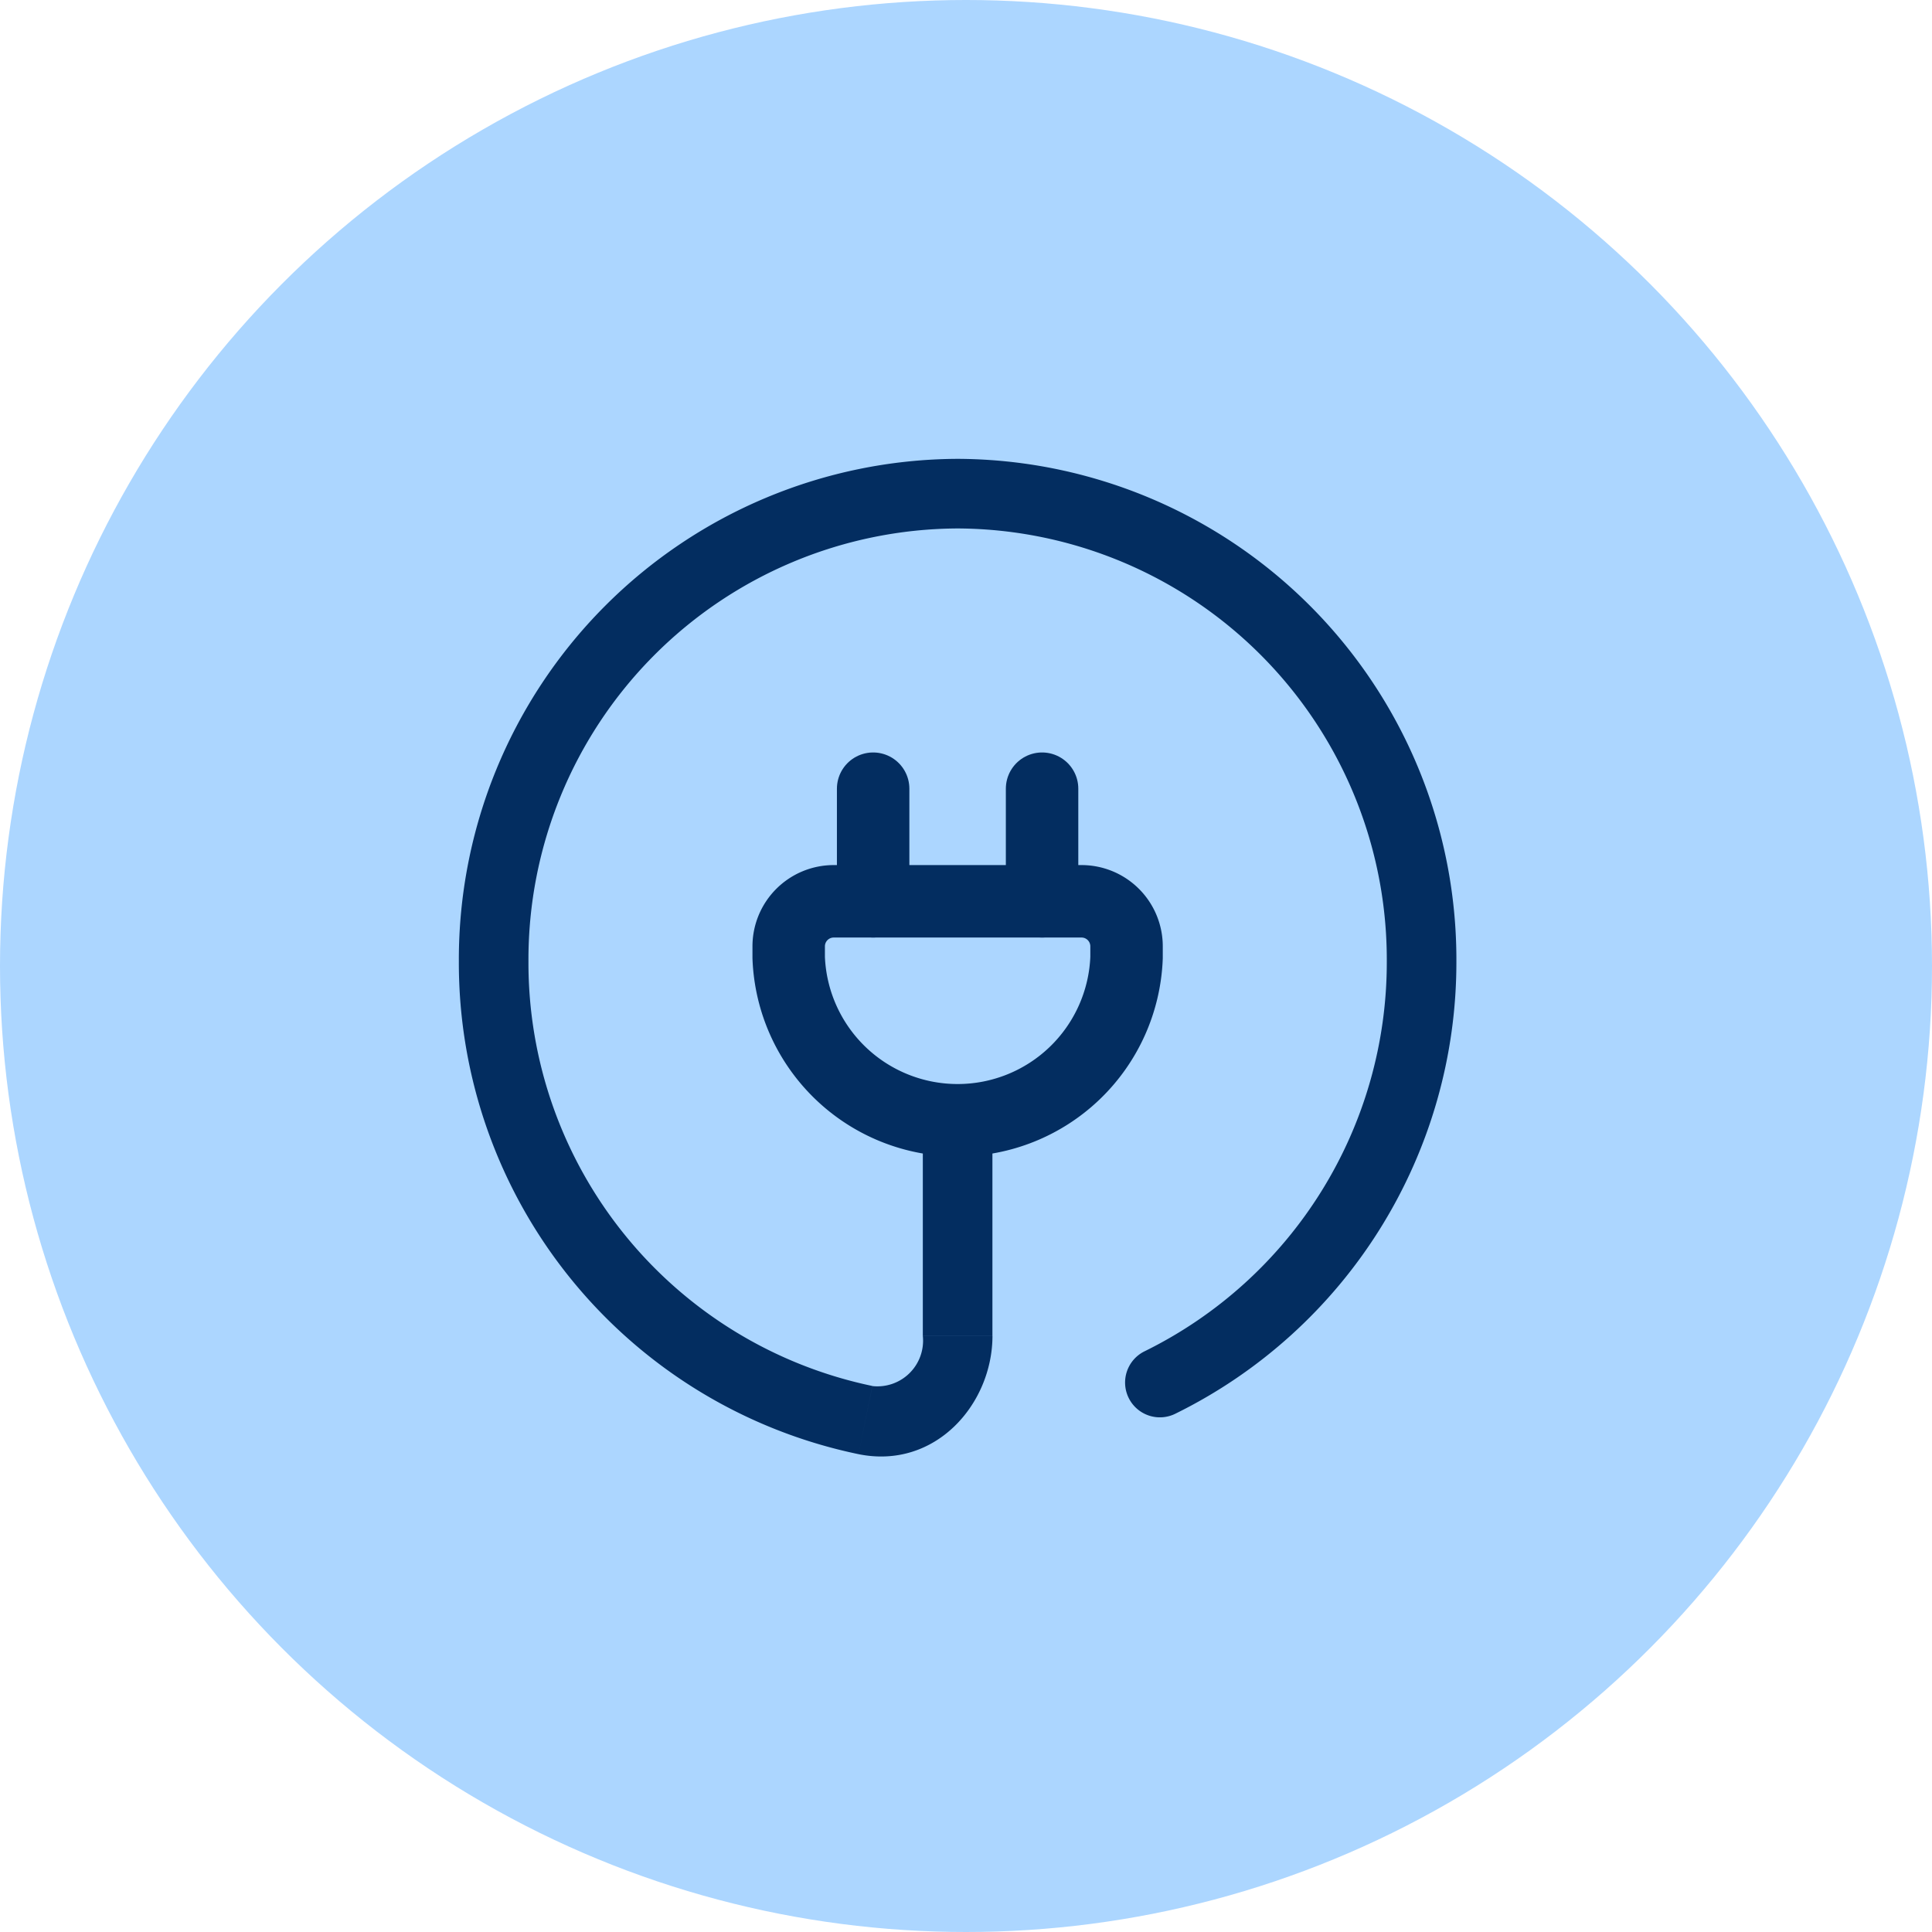
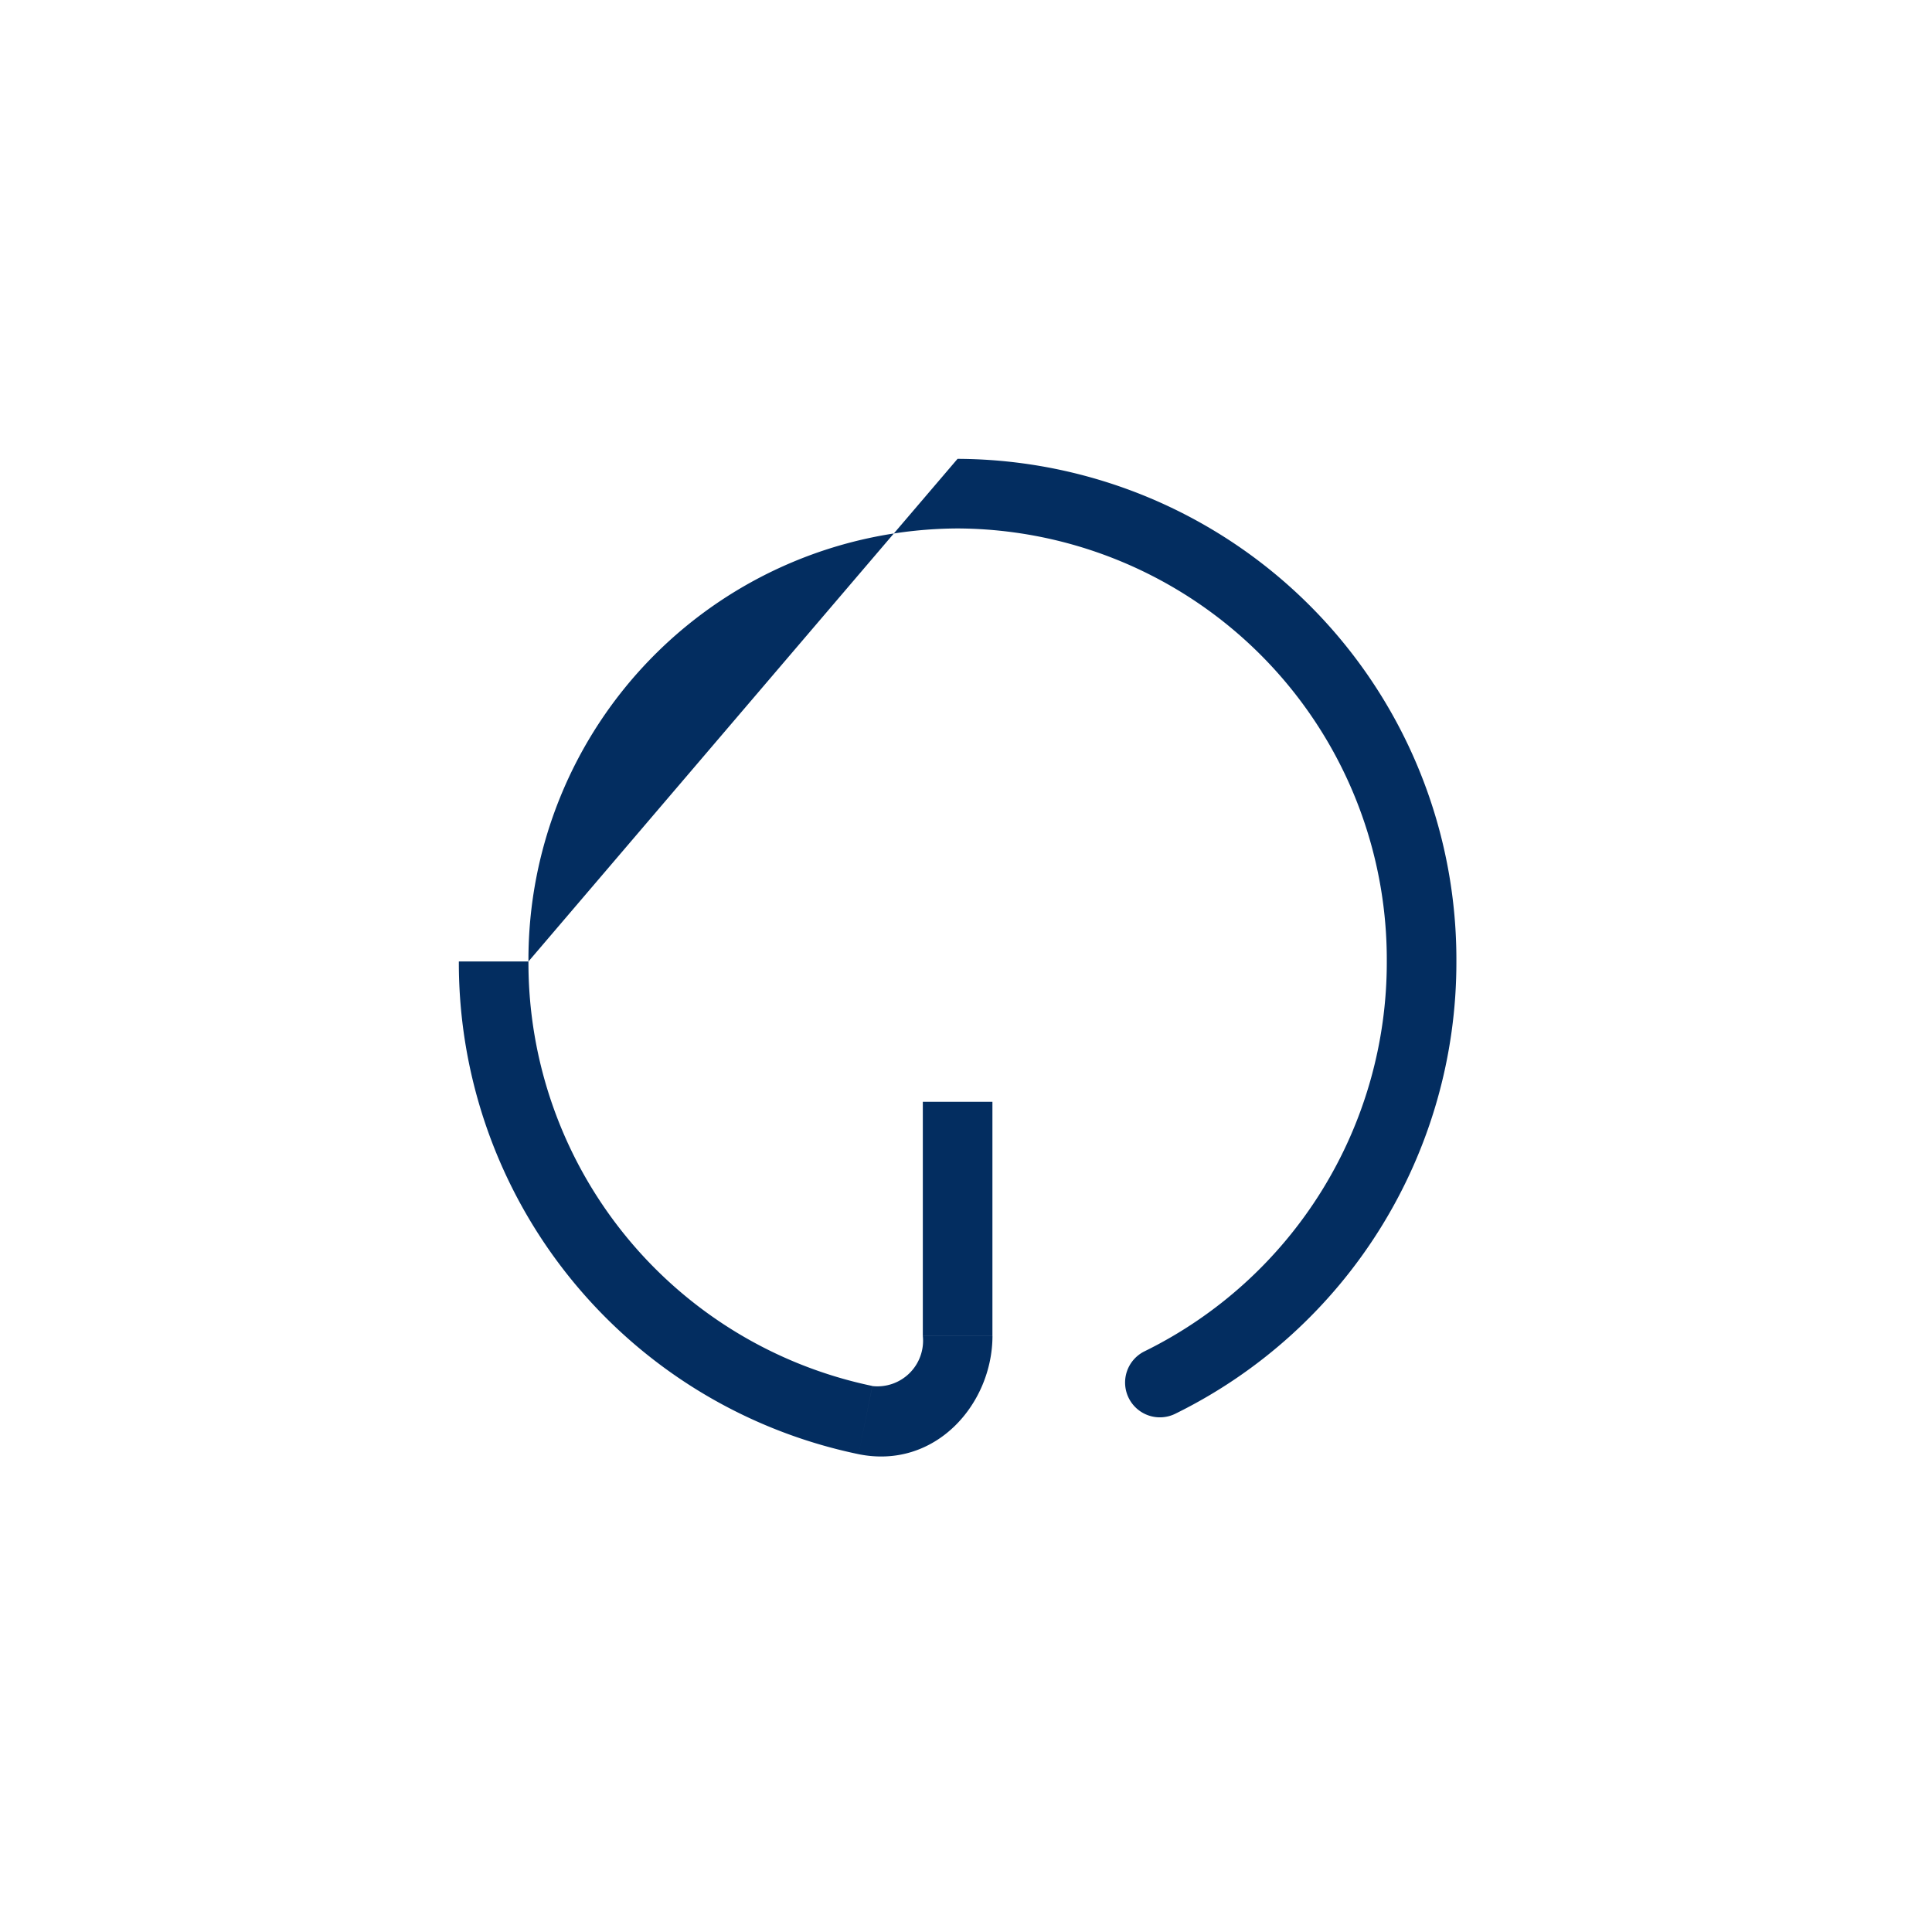
<svg xmlns="http://www.w3.org/2000/svg" width="80" height="80" viewBox="0 0 80 80">
  <g id="Group_1223" data-name="Group 1223" transform="translate(-985 -4538)">
-     <circle id="Ellipse_2" data-name="Ellipse 2" cx="40" cy="40" r="40" transform="translate(985 4538)" fill="#acd6ff" />
    <g id="Group_1194" data-name="Group 1194" transform="translate(-1.097 -1.096)">
-       <path id="Path_2517" data-name="Path 2517" d="M18.085,41.052,17.8,42.464h0ZM29.653,38.2a1.441,1.441,0,1,0,1.268,2.588ZM18.372,39.64A17.9,17.9,0,0,1,4.132,22.063H1.25A20.78,20.78,0,0,0,17.8,42.464ZM4.132,22.063A17.852,17.852,0,0,1,21.9,4.132V1.25A20.733,20.733,0,0,0,1.25,22.063ZM21.9,4.132A17.852,17.852,0,0,1,39.674,22.063h2.882A20.733,20.733,0,0,0,21.9,1.25ZM23.344,37.56V27.874H20.462V37.56Zm16.33-15.5A17.946,17.946,0,0,1,29.653,38.2l1.268,2.588A20.828,20.828,0,0,0,42.556,22.063ZM17.8,42.464c3.185.648,5.546-2.083,5.546-4.9H20.462a1.891,1.891,0,0,1-2.09,2.08Z" transform="translate(1003.847 4556.846)" fill="#032d60" />
-       <path id="Path_2518" data-name="Path 2518" d="M9,12.865A1.865,1.865,0,0,1,10.865,11H21.125a1.865,1.865,0,0,1,1.865,1.865v.466a7,7,0,0,1-13.99,0Z" transform="translate(1009.755 4565.417)" fill="rgba(0,0,0,0)" stroke="#032d60" stroke-width="3" />
-       <path id="Path_2519" data-name="Path 2519" d="M13.5,13.663V9" transform="translate(1015.747 4562.754)" fill="rgba(0,0,0,0)" stroke="#032d60" stroke-linecap="round" stroke-width="3" />
-       <path id="Path_2520" data-name="Path 2520" d="M10.5,13.663V9" transform="translate(1011.752 4562.754)" fill="rgba(0,0,0,0)" stroke="#032d60" stroke-linecap="round" stroke-width="3" />
+       <path id="Path_2517" data-name="Path 2517" d="M18.085,41.052,17.8,42.464h0ZM29.653,38.2a1.441,1.441,0,1,0,1.268,2.588ZM18.372,39.64A17.9,17.9,0,0,1,4.132,22.063H1.25A20.78,20.78,0,0,0,17.8,42.464ZM4.132,22.063A17.852,17.852,0,0,1,21.9,4.132V1.25ZM21.9,4.132A17.852,17.852,0,0,1,39.674,22.063h2.882A20.733,20.733,0,0,0,21.9,1.25ZM23.344,37.56V27.874H20.462V37.56Zm16.33-15.5A17.946,17.946,0,0,1,29.653,38.2l1.268,2.588A20.828,20.828,0,0,0,42.556,22.063ZM17.8,42.464c3.185.648,5.546-2.083,5.546-4.9H20.462a1.891,1.891,0,0,1-2.09,2.08Z" transform="translate(1003.847 4556.846)" fill="#032d60" />
    </g>
  </g>
</svg>